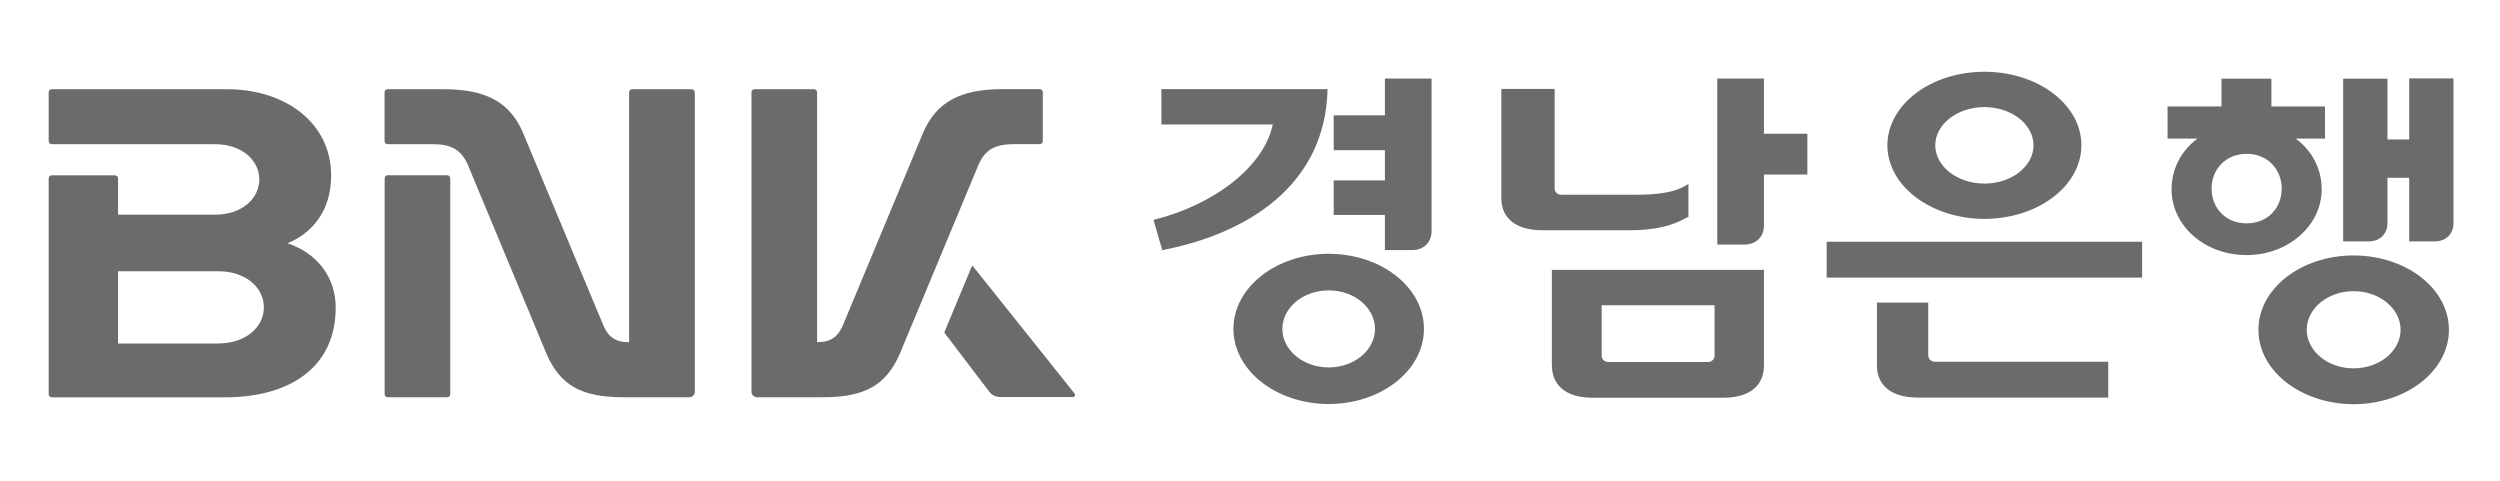
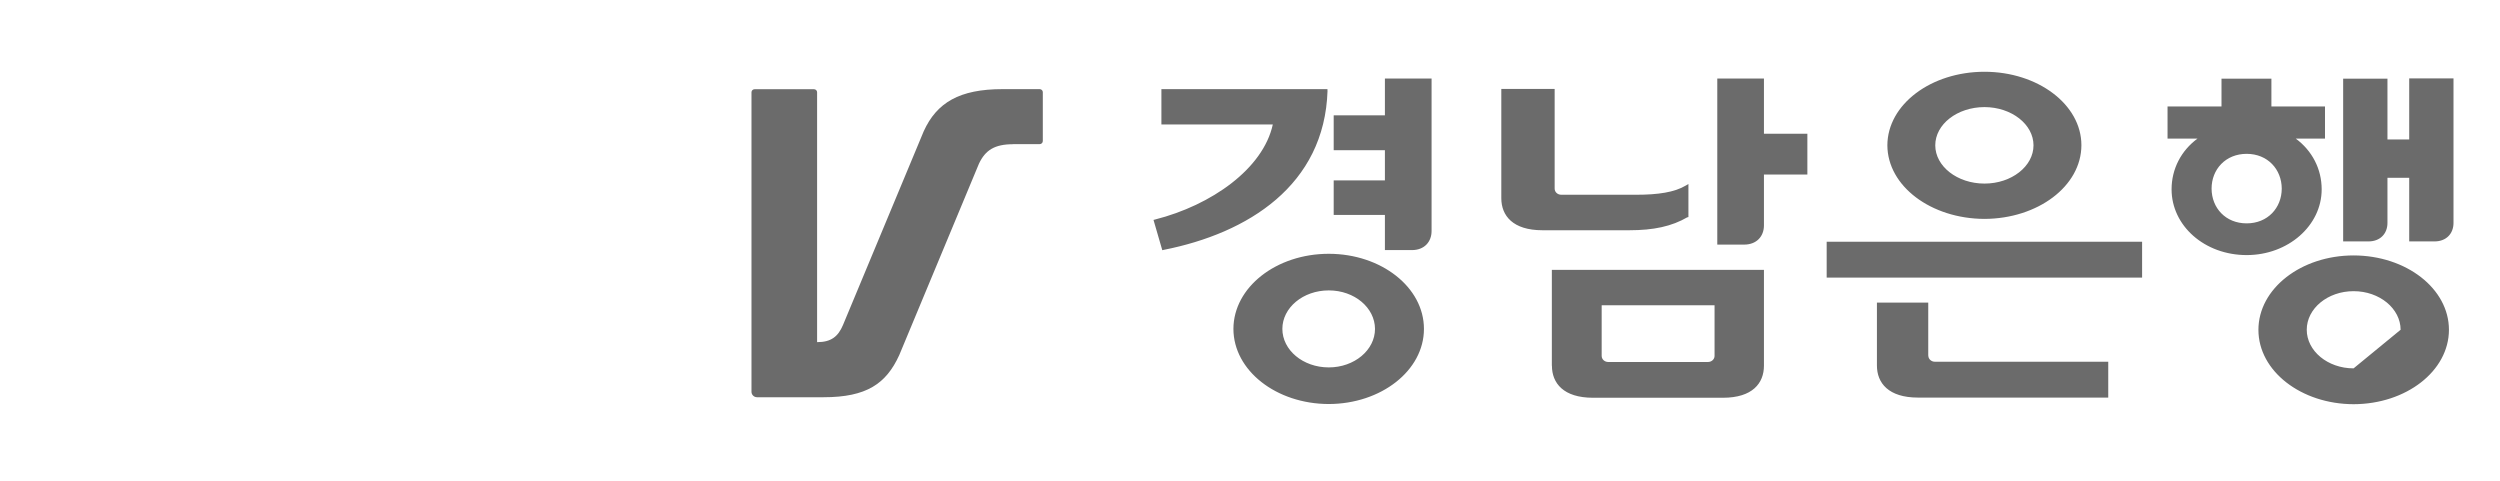
<svg xmlns="http://www.w3.org/2000/svg" width="187" height="36" viewBox="0 0 187 36" fill="none">
-   <path d="M131.95 5.876H128.453V18.296H130.467C131.399 18.296 131.943 17.672 131.943 16.862V13.056H135.191V10.003H131.943V5.869L131.95 5.876ZM136.635 20.764H160.229V18.084H136.635V20.764ZM144.233 26.602V22.635H140.394V27.341C140.394 28.652 141.26 29.739 143.465 29.739H157.697V27.058H144.731C144.456 27.058 144.239 26.852 144.239 26.602H144.233ZM103.591 8.627H99.76V11.237H103.591V13.494H99.76V16.078H103.591V18.707H105.612C106.544 18.707 107.082 18.084 107.082 17.28V5.876H103.591V8.621V8.627ZM99.392 18.984C95.468 18.984 92.266 21.484 92.26 24.602C92.266 27.72 95.468 30.214 99.392 30.221C103.303 30.214 106.511 27.72 106.511 24.602C106.511 21.484 103.309 18.984 99.392 18.984ZM99.392 27.482C97.463 27.482 95.921 26.184 95.921 24.602C95.921 23.021 97.463 21.722 99.392 21.722C101.321 21.722 102.843 23.021 102.85 24.602C102.85 26.184 101.308 27.482 99.392 27.482ZM148.439 16.374C152.421 16.361 155.682 13.931 155.689 10.864C155.689 7.811 152.421 5.368 148.439 5.368C144.443 5.368 141.188 7.811 141.175 10.864C141.182 13.924 144.443 16.361 148.439 16.374ZM148.439 8.01C150.479 8.016 152.106 9.309 152.106 10.871C152.106 12.433 150.473 13.732 148.439 13.732C146.405 13.732 144.758 12.439 144.758 10.871C144.758 9.302 146.391 8.016 148.439 8.01ZM99.294 6.789V6.666H86.873V9.309H95.206C94.484 12.626 90.613 15.351 86.401 16.419L86.282 16.451L86.939 18.714L87.057 18.688C93.343 17.441 99.077 13.867 99.3 6.782L99.294 6.789ZM116.084 27.354C116.084 28.665 116.95 29.752 119.155 29.752H128.879C131.084 29.752 131.943 28.665 131.943 27.354V20.186H116.078V27.354H116.084ZM119.811 22.834H128.249V26.621C128.249 26.878 128.026 27.077 127.751 27.077H120.297C120.028 27.077 119.805 26.878 119.805 26.621V22.834H119.811ZM126.235 16.264L126.294 16.232V13.764L126.097 13.879C125.251 14.387 124.004 14.567 122.396 14.567H116.78C116.504 14.567 116.288 14.361 116.288 14.111V6.654H112.298V14.824C112.298 16.136 113.165 17.222 115.369 17.222H121.885C123.669 17.222 125.047 16.939 126.235 16.239V16.264ZM173.661 14.162C173.661 12.639 172.945 11.269 171.725 10.369H173.91V7.965H169.901V5.882H166.168V7.965H162.132V10.369H164.37C163.149 11.269 162.434 12.639 162.434 14.162C162.434 16.881 164.895 19.08 168.051 19.08C171.148 19.08 173.661 16.881 173.661 14.162ZM168.051 16.708C166.476 16.708 165.433 15.557 165.426 14.111C165.426 12.664 166.476 11.507 168.051 11.507C169.619 11.507 170.669 12.664 170.675 14.111C170.669 15.557 169.619 16.708 168.051 16.708ZM180.209 5.882V10.434H178.582V5.882H175.268V18.058H177.158C178.057 18.058 178.582 17.46 178.582 16.676V13.301H180.209V18.058H182.099C182.998 18.058 183.522 17.46 183.522 16.676V5.863H180.209V5.882ZM176.049 19.106C172.132 19.106 168.93 21.581 168.93 24.673C168.93 27.759 172.132 30.227 176.049 30.234C179.973 30.227 183.175 27.759 183.181 24.673C183.181 21.581 179.979 19.112 176.049 19.106ZM176.049 27.553C174.107 27.553 172.545 26.248 172.545 24.666C172.545 23.079 174.107 21.78 176.049 21.78C177.991 21.78 179.559 23.079 179.566 24.666C179.559 26.248 177.998 27.553 176.049 27.553Z" fill="#6B6B6B" />
+   <path d="M131.95 5.876H128.453V18.296H130.467C131.399 18.296 131.943 17.672 131.943 16.862V13.056H135.191V10.003H131.943V5.869L131.95 5.876ZM136.635 20.764H160.229V18.084H136.635V20.764ZM144.233 26.602V22.635H140.394V27.341C140.394 28.652 141.26 29.739 143.465 29.739H157.697V27.058H144.731C144.456 27.058 144.239 26.852 144.239 26.602H144.233ZM103.591 8.627H99.76V11.237H103.591V13.494H99.76V16.078H103.591V18.707H105.612C106.544 18.707 107.082 18.084 107.082 17.28V5.876H103.591V8.621V8.627ZM99.392 18.984C95.468 18.984 92.266 21.484 92.26 24.602C92.266 27.72 95.468 30.214 99.392 30.221C103.303 30.214 106.511 27.72 106.511 24.602C106.511 21.484 103.309 18.984 99.392 18.984ZM99.392 27.482C97.463 27.482 95.921 26.184 95.921 24.602C95.921 23.021 97.463 21.722 99.392 21.722C101.321 21.722 102.843 23.021 102.85 24.602C102.85 26.184 101.308 27.482 99.392 27.482ZM148.439 16.374C152.421 16.361 155.682 13.931 155.689 10.864C155.689 7.811 152.421 5.368 148.439 5.368C144.443 5.368 141.188 7.811 141.175 10.864C141.182 13.924 144.443 16.361 148.439 16.374ZM148.439 8.01C150.479 8.016 152.106 9.309 152.106 10.871C152.106 12.433 150.473 13.732 148.439 13.732C146.405 13.732 144.758 12.439 144.758 10.871C144.758 9.302 146.391 8.016 148.439 8.01ZM99.294 6.789V6.666H86.873V9.309H95.206C94.484 12.626 90.613 15.351 86.401 16.419L86.282 16.451L86.939 18.714L87.057 18.688C93.343 17.441 99.077 13.867 99.3 6.782L99.294 6.789ZM116.084 27.354C116.084 28.665 116.95 29.752 119.155 29.752H128.879C131.084 29.752 131.943 28.665 131.943 27.354V20.186H116.078V27.354H116.084ZM119.811 22.834H128.249V26.621C128.249 26.878 128.026 27.077 127.751 27.077H120.297C120.028 27.077 119.805 26.878 119.805 26.621V22.834H119.811ZM126.235 16.264L126.294 16.232V13.764L126.097 13.879C125.251 14.387 124.004 14.567 122.396 14.567H116.78C116.504 14.567 116.288 14.361 116.288 14.111V6.654H112.298V14.824C112.298 16.136 113.165 17.222 115.369 17.222H121.885C123.669 17.222 125.047 16.939 126.235 16.239V16.264ZM173.661 14.162C173.661 12.639 172.945 11.269 171.725 10.369H173.91V7.965H169.901V5.882H166.168V7.965H162.132V10.369H164.37C163.149 11.269 162.434 12.639 162.434 14.162C162.434 16.881 164.895 19.08 168.051 19.08C171.148 19.08 173.661 16.881 173.661 14.162ZM168.051 16.708C166.476 16.708 165.433 15.557 165.426 14.111C165.426 12.664 166.476 11.507 168.051 11.507C169.619 11.507 170.669 12.664 170.675 14.111C170.669 15.557 169.619 16.708 168.051 16.708ZM180.209 5.882V10.434H178.582V5.882H175.268V18.058H177.158C178.057 18.058 178.582 17.46 178.582 16.676V13.301H180.209V18.058H182.099C182.998 18.058 183.522 17.46 183.522 16.676V5.863H180.209V5.882ZM176.049 19.106C172.132 19.106 168.93 21.581 168.93 24.673C168.93 27.759 172.132 30.227 176.049 30.234C179.973 30.227 183.175 27.759 183.181 24.673C183.181 21.581 179.979 19.112 176.049 19.106ZM176.049 27.553C174.107 27.553 172.545 26.248 172.545 24.666C172.545 23.079 174.107 21.78 176.049 21.78C177.991 21.78 179.559 23.079 179.566 24.666Z" fill="#6B6B6B" />
  <path d="M75.784 10.781H77.766C77.897 10.781 78.002 10.678 78.002 10.549V6.891C78.002 6.769 77.897 6.667 77.766 6.667H74.99C71.775 6.667 70.076 7.669 69.098 9.81L63.055 24.313C62.688 25.181 62.163 25.592 61.119 25.592V6.898C61.119 6.776 61.014 6.673 60.883 6.673H56.448C56.316 6.673 56.211 6.776 56.211 6.898V29.308C56.211 29.526 56.395 29.713 56.625 29.713H61.605C64.82 29.713 66.283 28.704 67.261 26.569L73.225 12.246C73.704 11.231 74.393 10.787 75.791 10.787L75.784 10.781Z" fill="#6B6B6B" />
-   <path d="M21.508 18.193C23.293 17.467 24.769 15.834 24.769 13.134C24.769 9.116 21.246 6.673 17 6.673H3.871C3.74 6.673 3.641 6.776 3.641 6.898V10.556C3.641 10.685 3.746 10.788 3.871 10.788H16.088C18.063 10.788 19.395 11.97 19.395 13.423C19.395 14.876 18.063 16.059 16.088 16.059H8.831V13.346C8.831 13.218 8.726 13.115 8.595 13.115H3.871C3.74 13.115 3.641 13.218 3.641 13.346V29.495C3.641 29.623 3.746 29.72 3.871 29.72H16.81C21.646 29.72 25.11 27.508 25.11 23.002C25.11 20.791 23.778 18.958 21.515 18.2L21.508 18.193ZM16.338 25.695H8.831V20.289H16.344C18.365 20.289 19.736 21.498 19.736 22.989C19.736 24.48 18.365 25.689 16.344 25.689L16.338 25.695Z" fill="#6B6B6B" />
-   <path d="M80.384 29.443L72.766 19.903C72.766 19.903 72.714 19.877 72.701 19.903L70.653 24.814C70.653 24.814 70.64 24.879 70.653 24.904L73.98 29.276C74.216 29.584 74.479 29.7 74.879 29.7H80.24C80.397 29.7 80.463 29.552 80.371 29.437L80.384 29.443Z" fill="#6B6B6B" />
-   <path d="M29.001 13.108H33.443C33.574 13.108 33.679 13.211 33.679 13.339V29.488C33.679 29.617 33.574 29.713 33.45 29.713H29.001C28.87 29.713 28.771 29.61 28.771 29.488V13.333C28.771 13.204 28.877 13.102 29.008 13.102L29.001 13.108Z" fill="#6B6B6B" />
-   <path d="M51.73 6.673H47.288C47.157 6.673 47.058 6.776 47.058 6.898V25.599C46.015 25.599 45.49 25.187 45.123 24.319L39.073 9.816C38.102 7.676 36.396 6.673 33.187 6.673H29.001C28.87 6.673 28.765 6.776 28.765 6.898V10.556C28.765 10.684 28.87 10.787 29.001 10.787H32.387C33.791 10.787 34.473 11.231 34.959 12.246L40.923 26.569C41.894 28.71 43.364 29.713 46.579 29.713H51.559C51.782 29.713 51.973 29.526 51.973 29.308V6.898C51.973 6.776 51.868 6.673 51.736 6.673H51.73Z" fill="#6B6B6B" />
</svg>